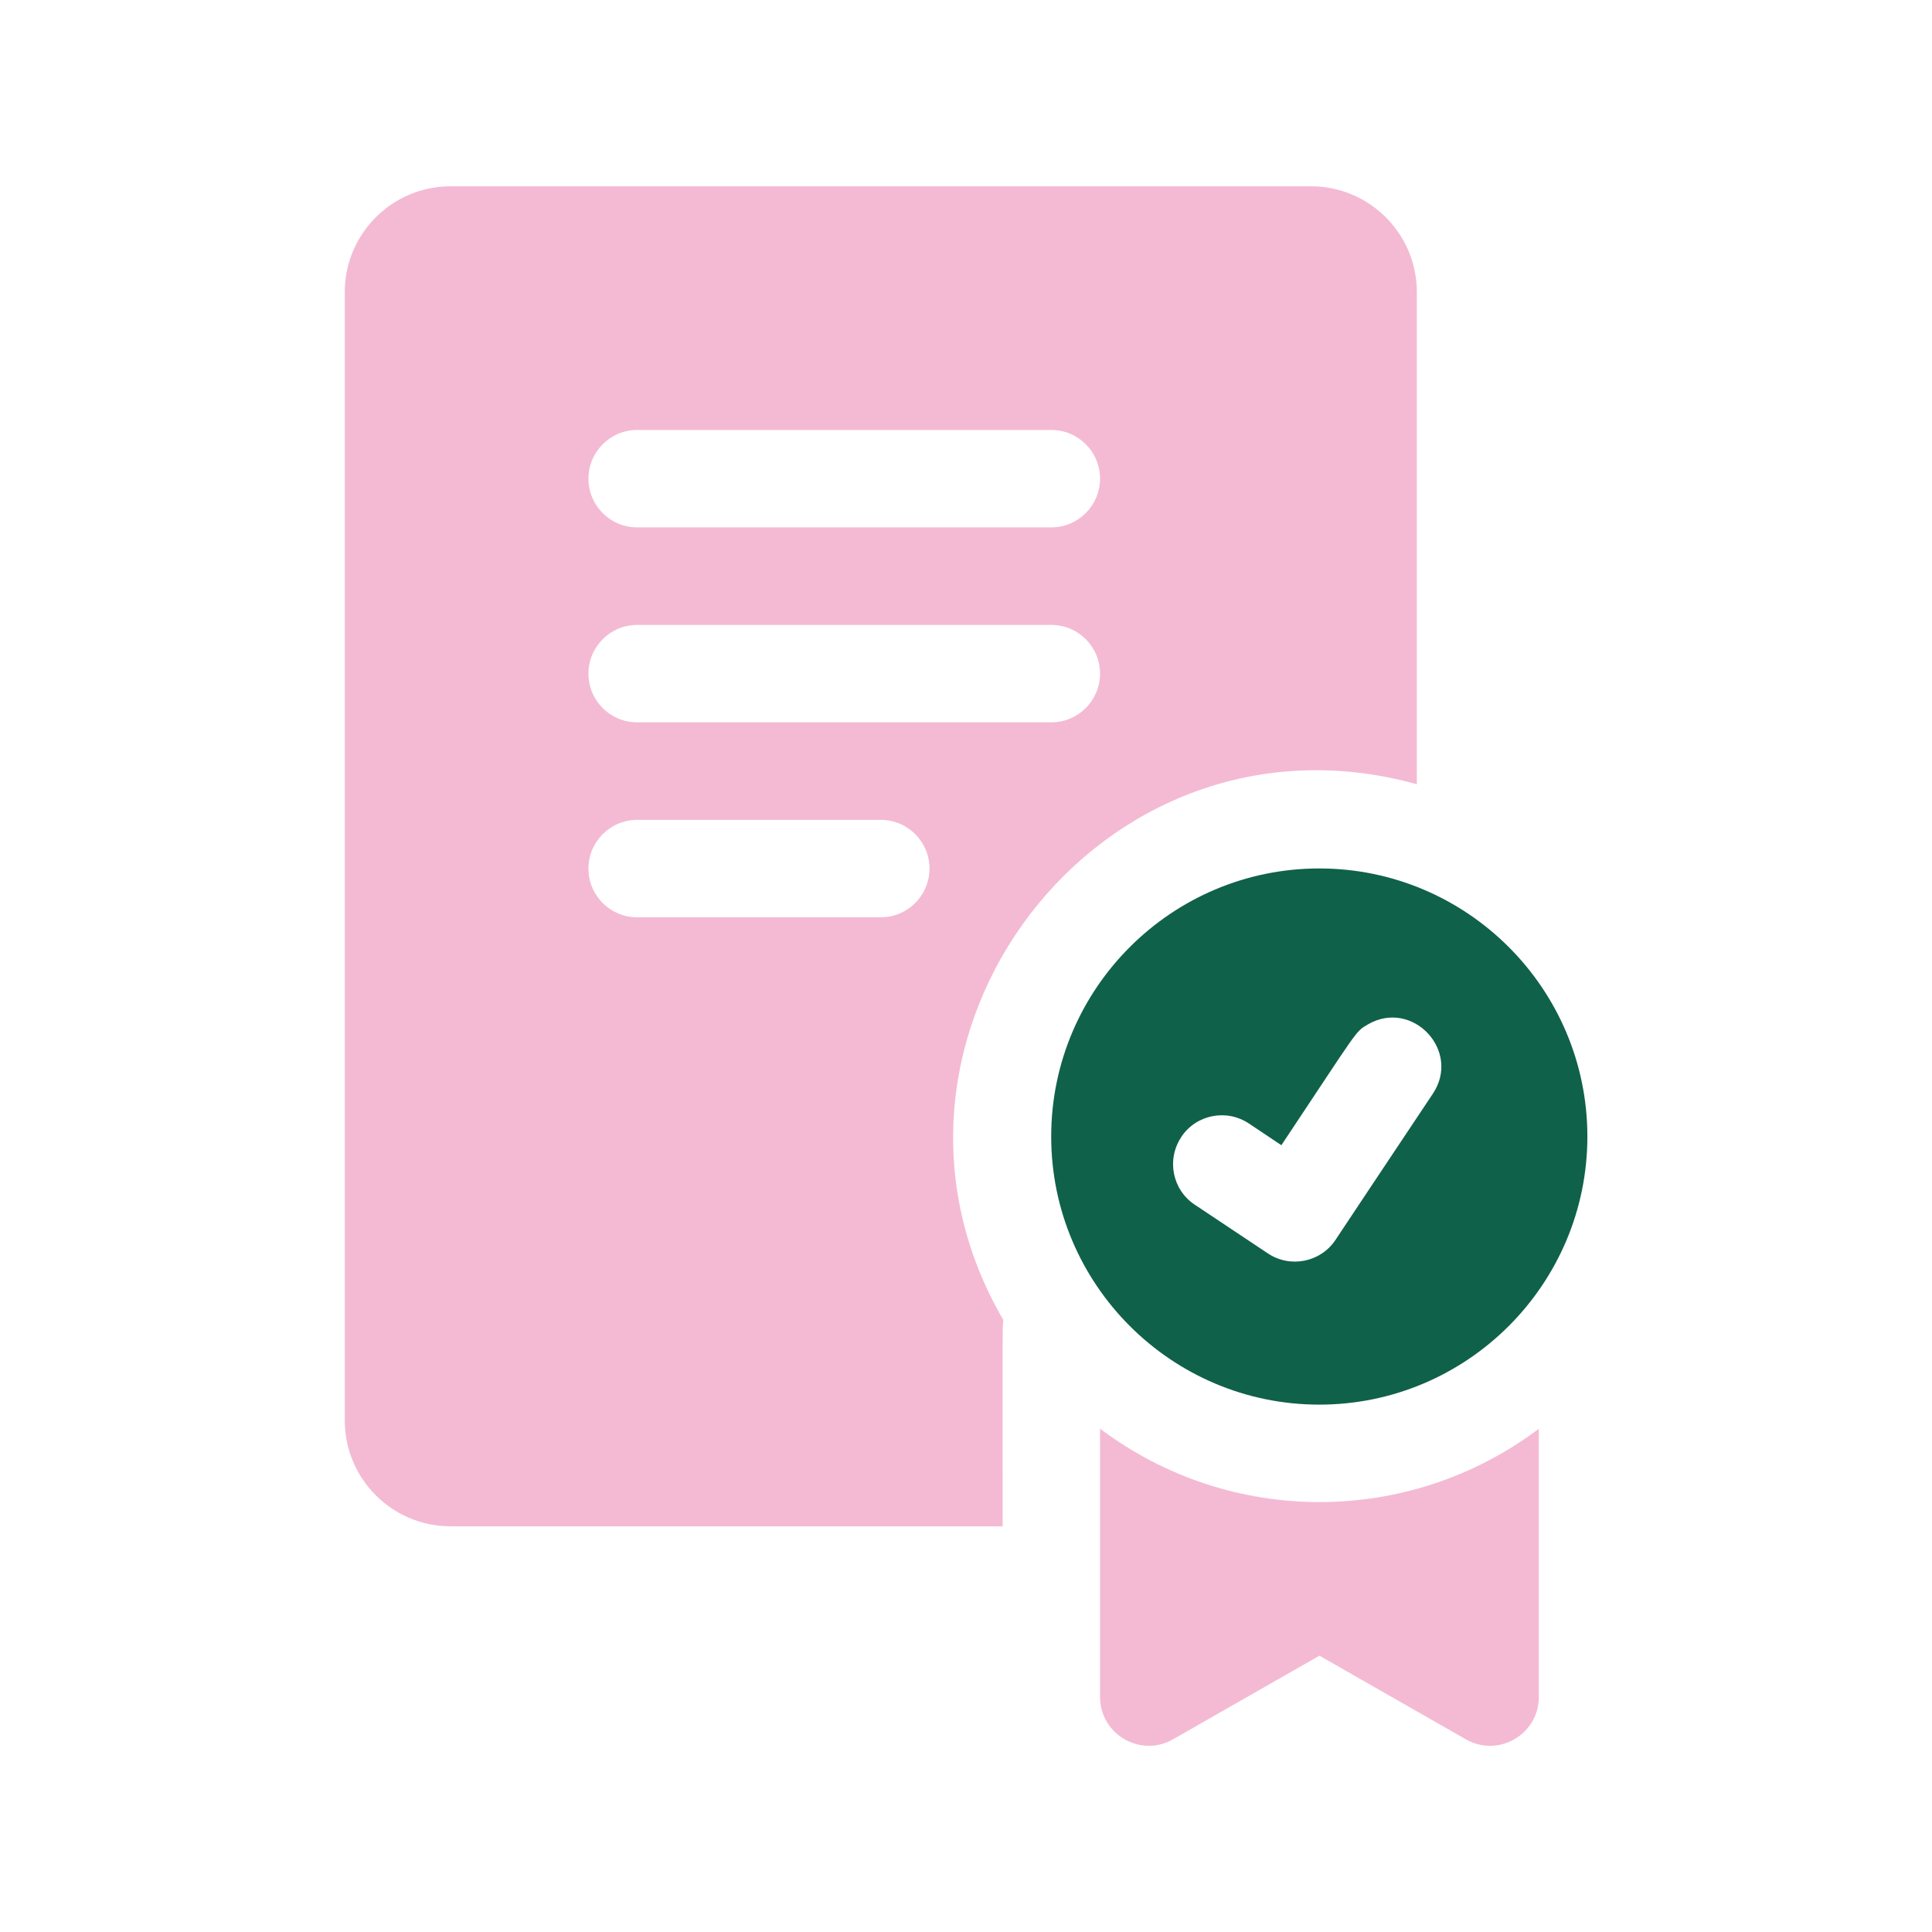
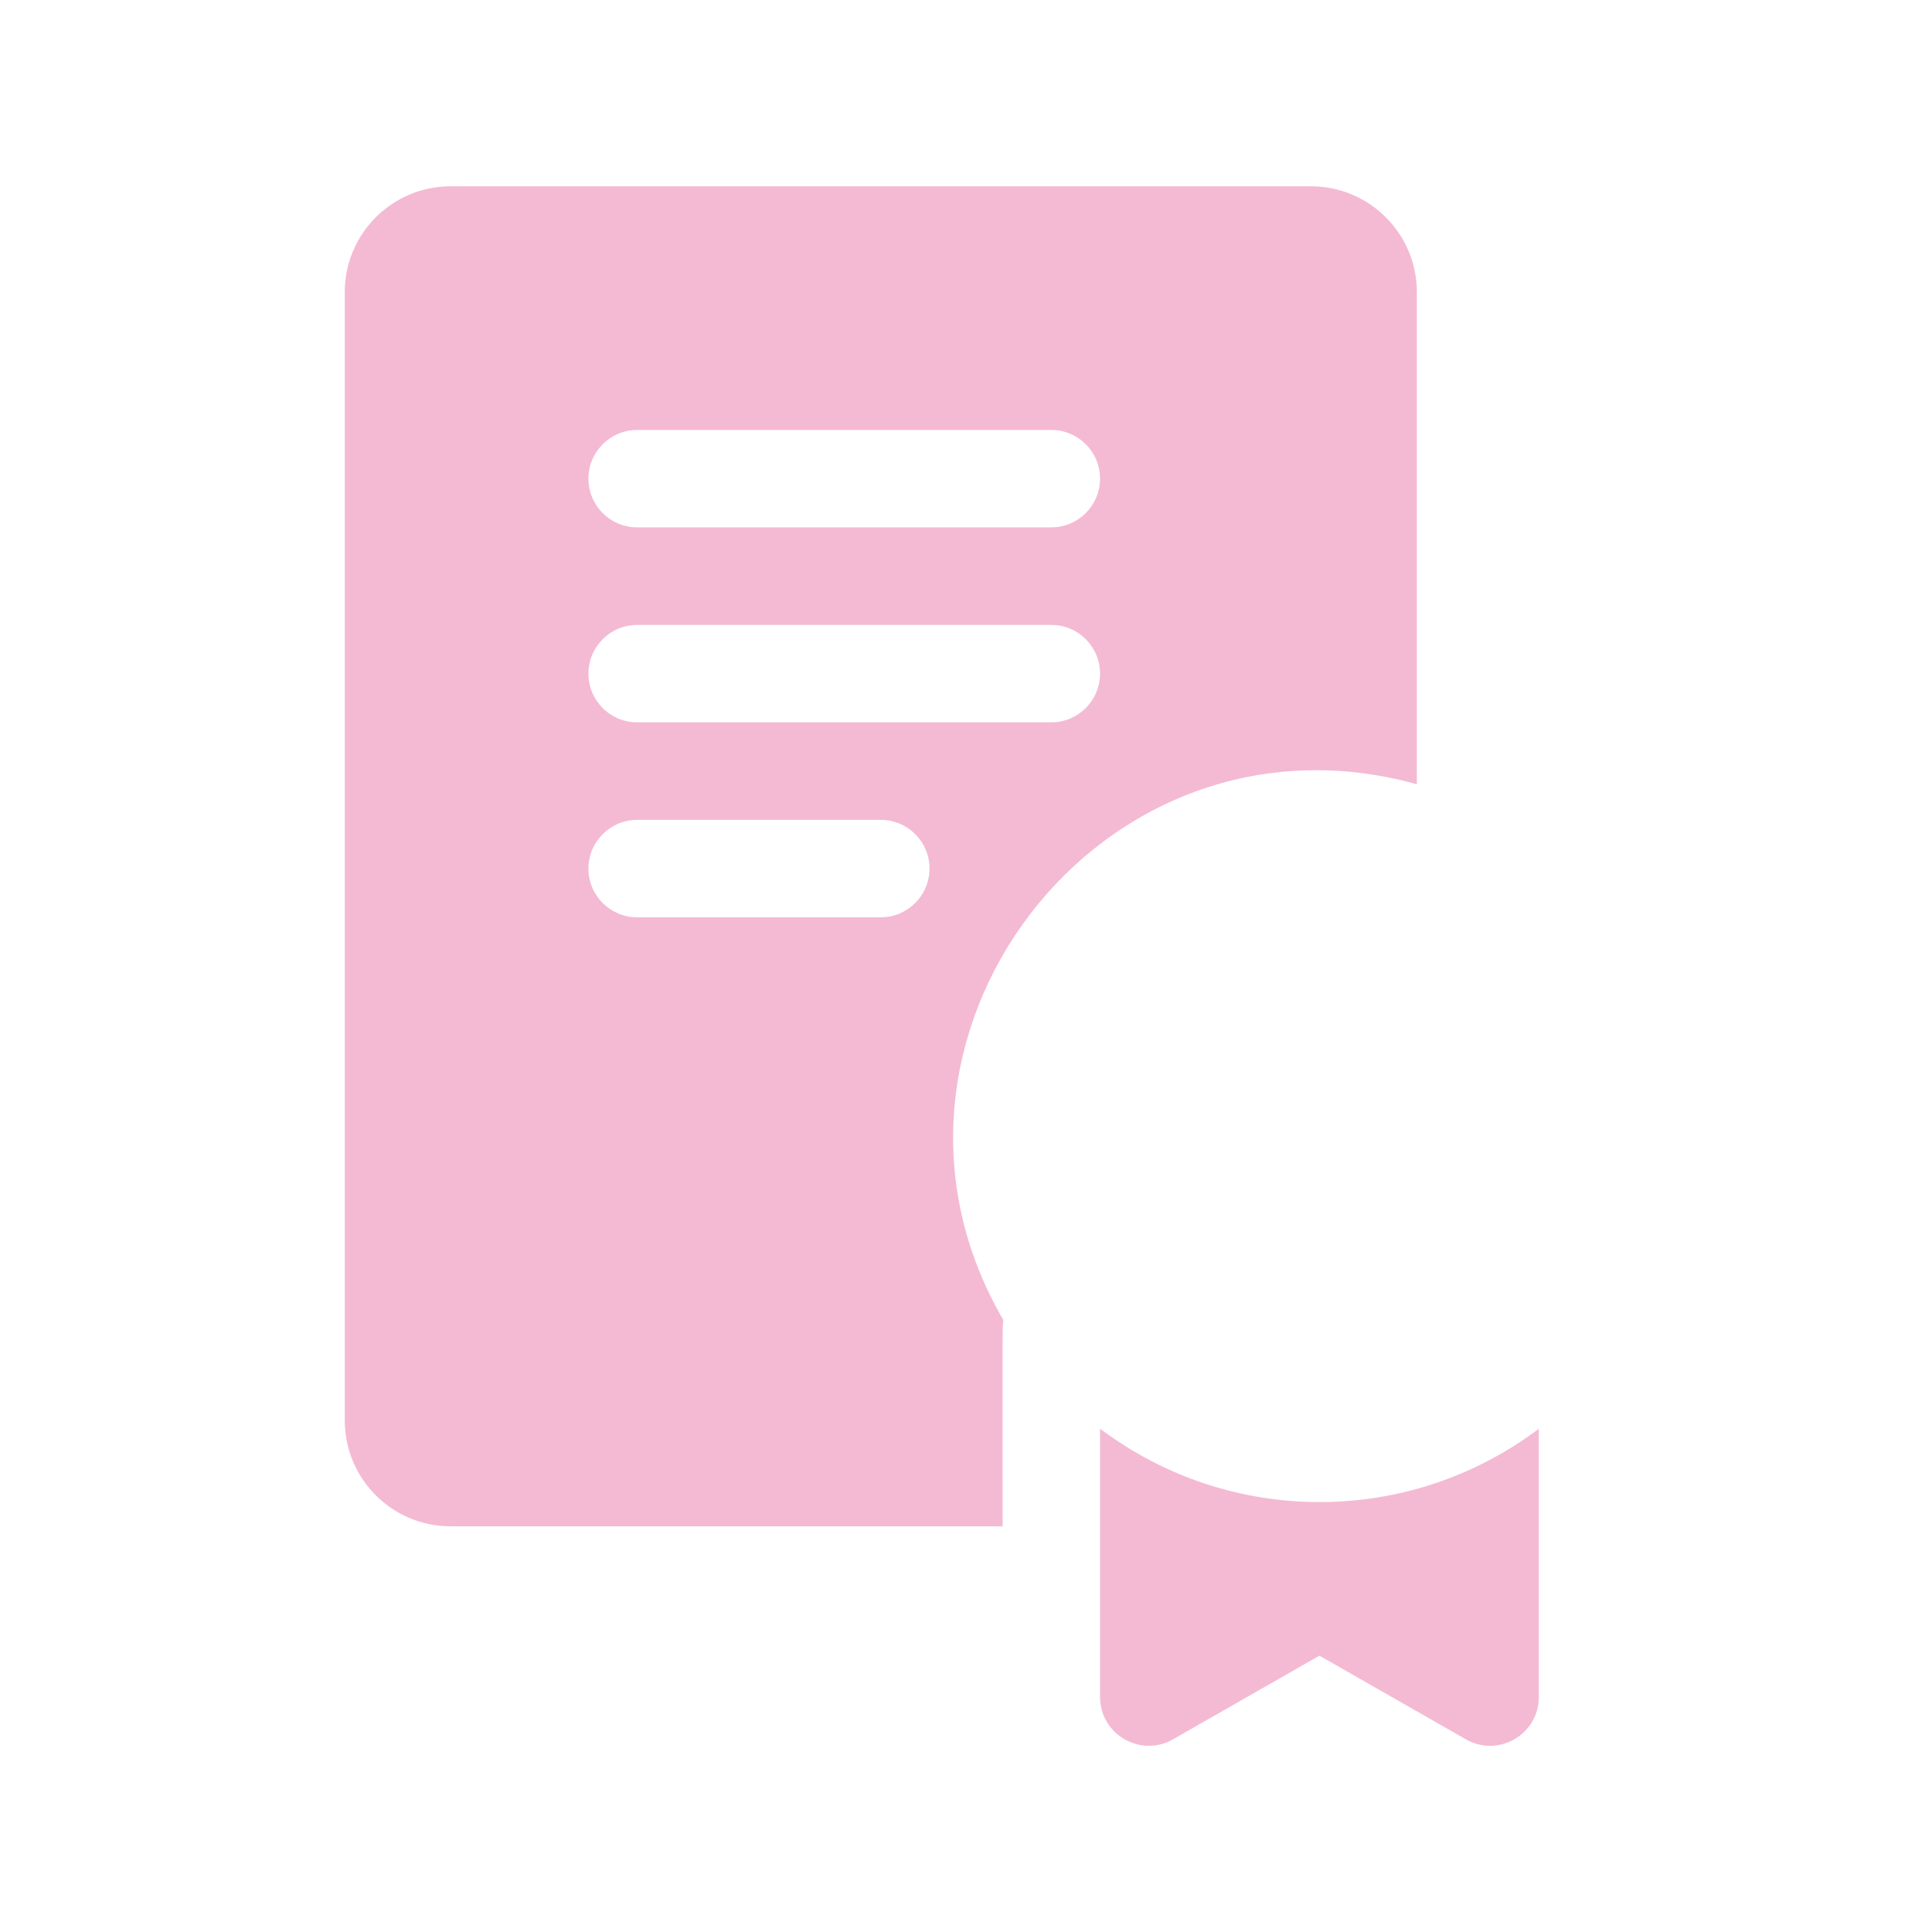
<svg xmlns="http://www.w3.org/2000/svg" id="Livello_1" data-name="Livello 1" viewBox="0 0 136.06 136.06">
  <defs>
    <style> .cls-1 { fill: #f4bad3; } .cls-2 { fill: #106149; } </style>
  </defs>
  <path class="cls-1" d="M99.78,55.23V20.57c0-4.11-3.34-7.45-7.45-7.45H31.73c-4.11,0-7.45,3.34-7.45,7.45v79.47c0,4.11,3.34,7.45,7.45,7.45h38.88c0-14.77-.02-13.85.05-14.53-11.49-19.7,6.81-43.93,29.12-37.73ZM44.87,30.28h29.17c1.9,0,3.43,1.54,3.43,3.43s-1.54,3.43-3.43,3.43h-29.17c-1.9,0-3.43-1.54-3.43-3.43s1.54-3.43,3.43-3.43ZM44.87,44.01h29.17c1.9,0,3.43,1.54,3.43,3.43s-1.54,3.43-3.43,3.43h-29.17c-1.9,0-3.43-1.54-3.43-3.43s1.54-3.43,3.43-3.43ZM62.03,64.6h-17.16c-1.9,0-3.43-1.54-3.43-3.43s1.54-3.43,3.43-3.43h17.16c1.9,0,3.43,1.54,3.43,3.43s-1.54,3.43-3.43,3.43Z" />
-   <path class="cls-2" d="M92.91,98.92c10.41,0,18.88-8.47,18.88-18.88s-8.47-18.88-18.88-18.88-18.88,8.47-18.88,18.88,8.47,18.88,18.88,18.88ZM83.19,80.07c1.05-1.58,3.18-2,4.76-.95l2.29,1.53c5.47-8.21,5.18-7.98,6.1-8.51,3.13-1.81,6.58,1.86,4.57,4.88-5.49,8.23-3.93,5.9-6.86,10.3-1.05,1.58-3.19,2-4.76.95l-5.15-3.43c-1.58-1.05-2-3.18-.95-4.76Z" />
  <path class="cls-1" d="M77.47,100.62v18.89c0,2.63,2.85,4.29,5.14,2.98l10.31-5.89,10.31,5.89c2.28,1.31,5.14-.34,5.14-2.98v-18.89c-9.14,6.88-21.73,6.89-30.89,0Z" />
</svg>